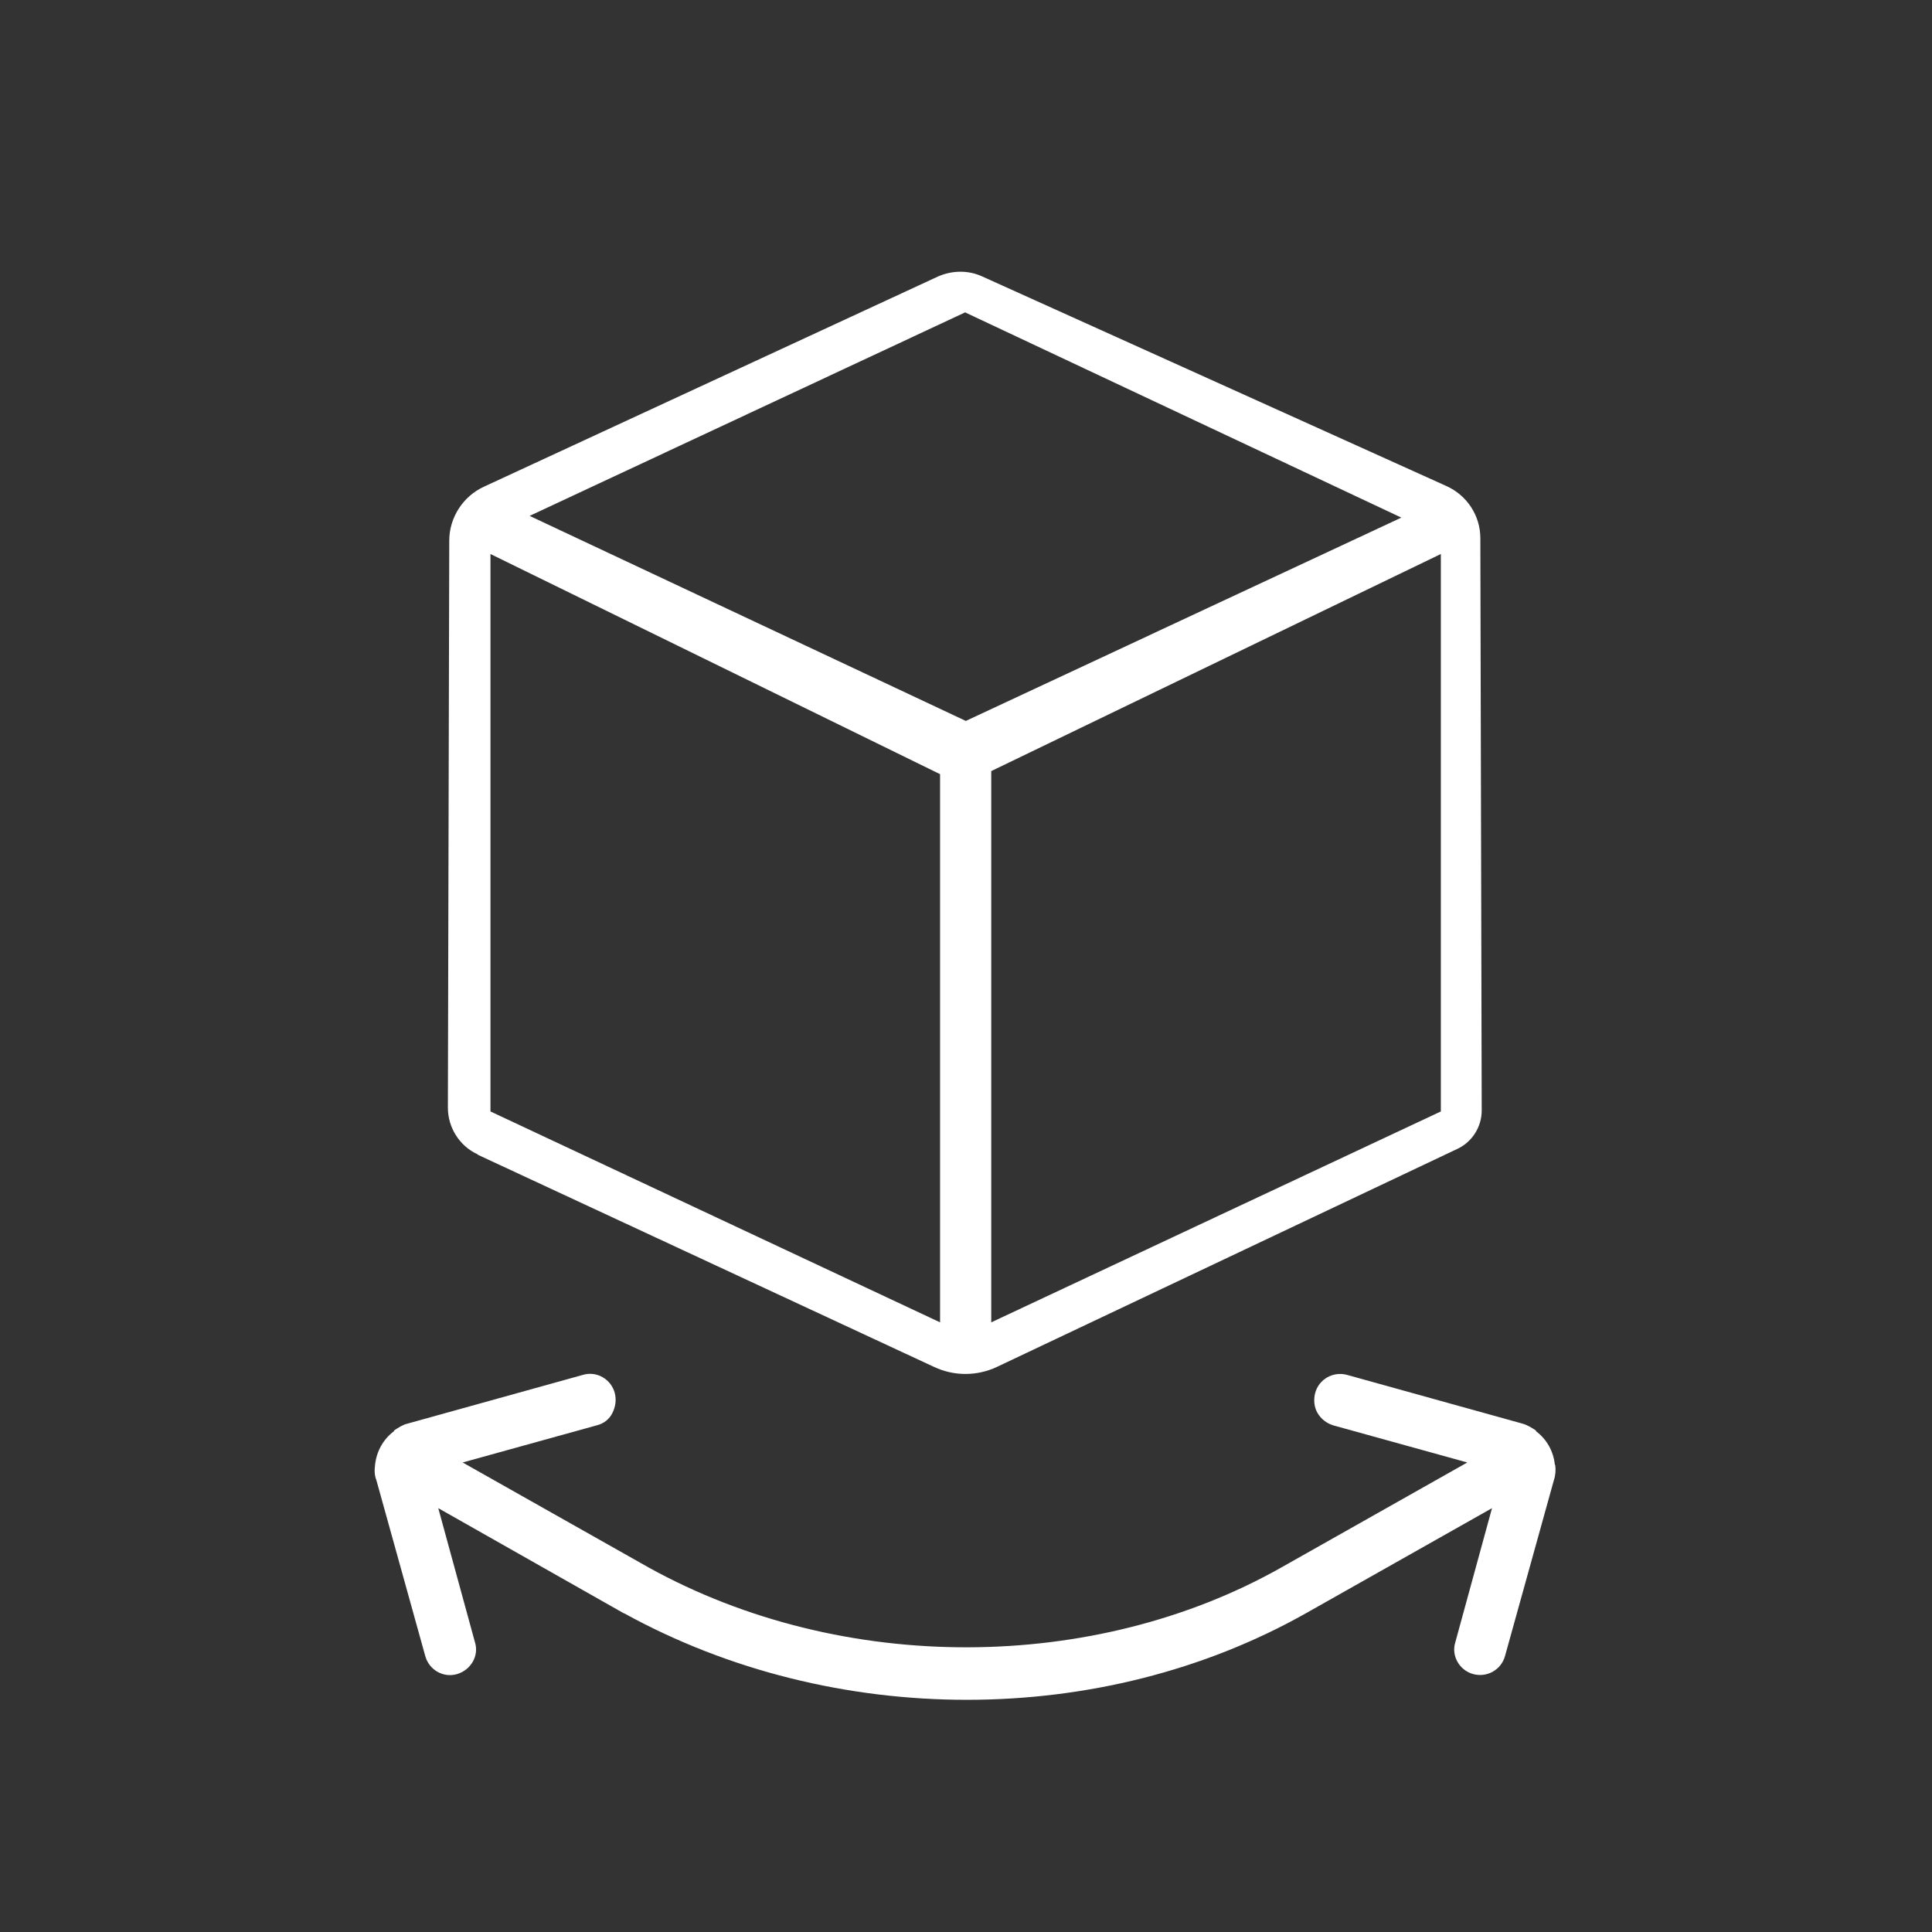
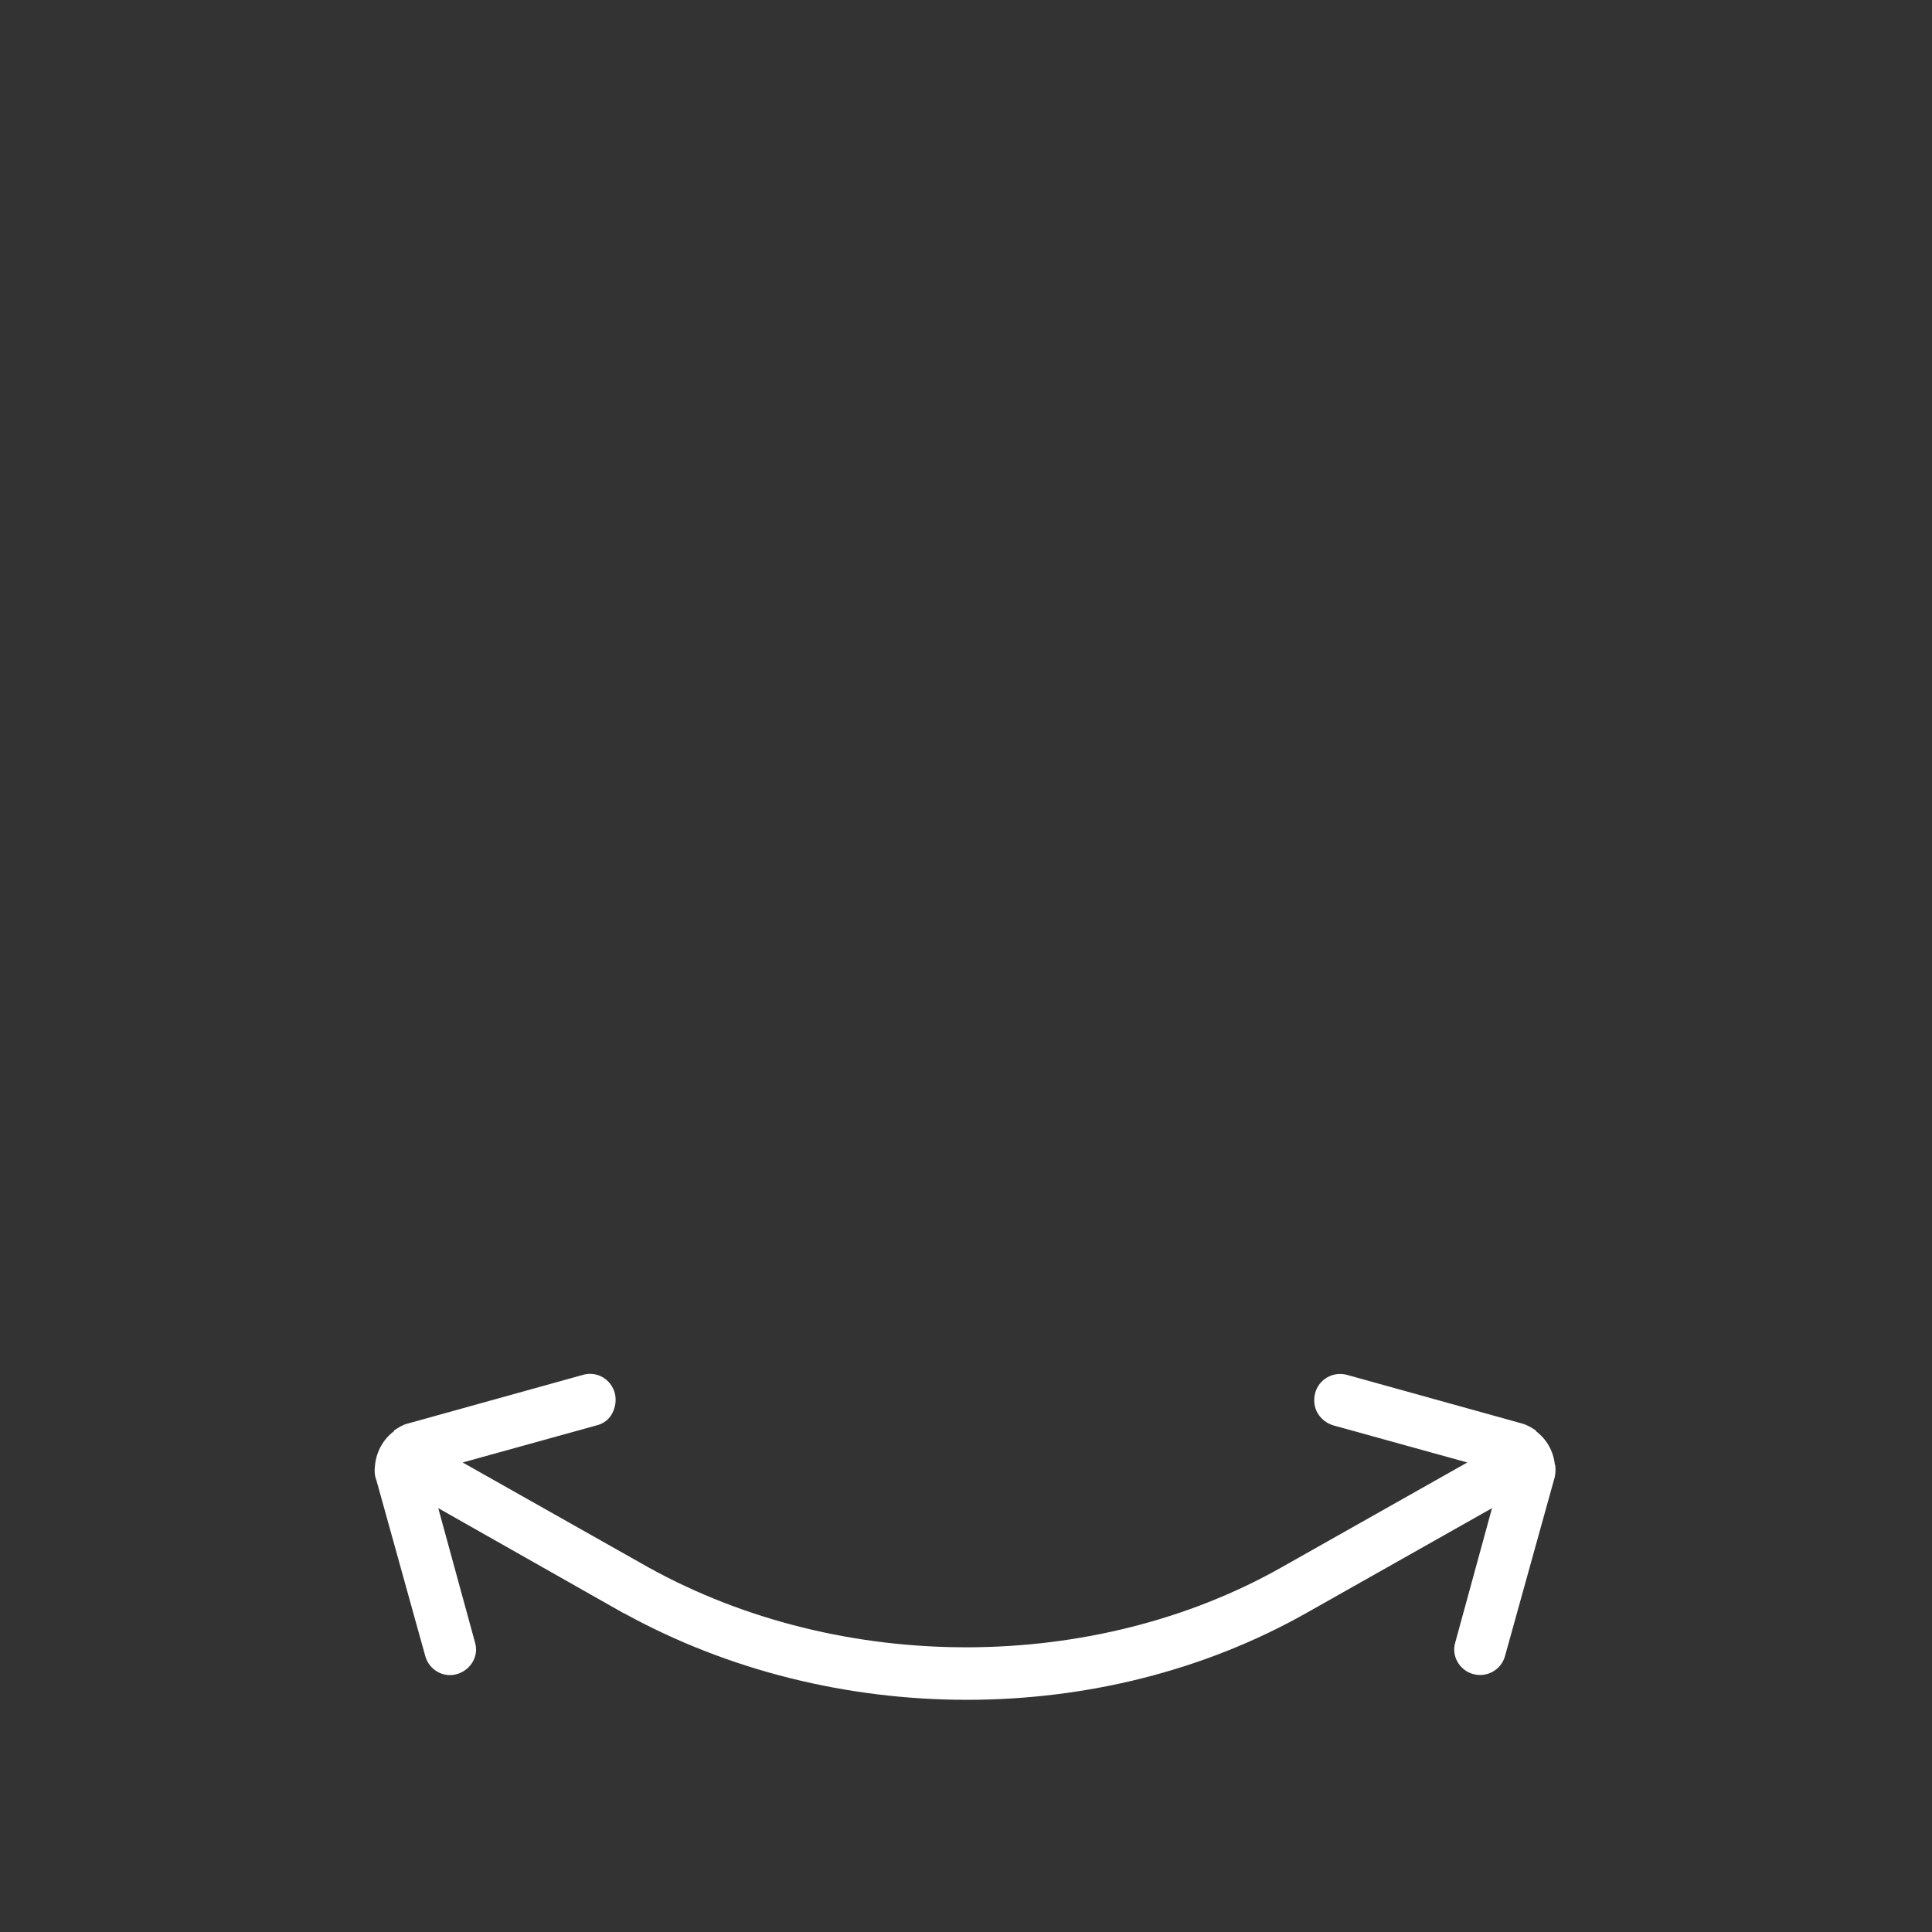
<svg xmlns="http://www.w3.org/2000/svg" id="Layer_2" data-name="Layer 2" width="56.25" height="56.25" viewBox="0 0 56.25 56.25">
  <rect x="0" y="0" width="56.25" height="56.25" fill="#333333" stroke="none" />
  <defs>
    <style>
      .cls-1 {
        fill: #fff;
      }
    </style>
  </defs>
  <path class="cls-1" d="M45.27,42.65c-.04-.4-.24-.75-.55-.98v-.02c-.12-.08-.25-.16-.39-.2l-5.11-1.42c-.4-.11-.82.12-.93.53-.05.2-.03.41.07.58.1.17.26.3.46.36l3.9,1.08-5.42,3.06c-5.42,3.06-12.75,3.13-18.41,0l-5.42-3.06,3.9-1.08c.21-.05.37-.18.46-.36.09-.18.12-.38.07-.58-.11-.41-.53-.65-.93-.53l-5.11,1.42c-.13.03-.27.12-.39.2v.02c-.31.23-.51.59-.55.98-.02.15-.02.3.04.45l1.42,5.11c.11.41.53.65.93.53s.64-.53.52-.92l-1.07-3.91,5.4,3.06h.01c3.05,1.68,6.52,2.52,9.98,2.52s6.9-.84,9.89-2.53h0s5.4-3.05,5.4-3.05l-1.07,3.91c-.12.39.12.81.52.92s.82-.12.93-.53l1.42-5.11c.05-.15.06-.3.04-.45Z" />
-   <path class="cls-1" d="M13.91,33.62l13.29,6.18c.58.27,1.24.27,1.82,0l13.41-6.35c.43-.2.71-.64.71-1.12l-.04-16.66c0-.66-.39-1.25-.99-1.52l-13.51-6.1c-.41-.19-.88-.18-1.29,0l-13.22,6.12c-.61.28-1.01.9-1.01,1.57l-.04,16.51c0,.58.34,1.12.87,1.36ZM41.95,32.36l-13.09,6.14v-16.05l13.09-6.32v16.22ZM28.11,9.1l12.69,5.97-12.68,5.92-12.7-5.97,12.69-5.93ZM14.28,16.13l13.09,6.41v15.96l-13.09-6.14v-16.22Z" />
</svg>